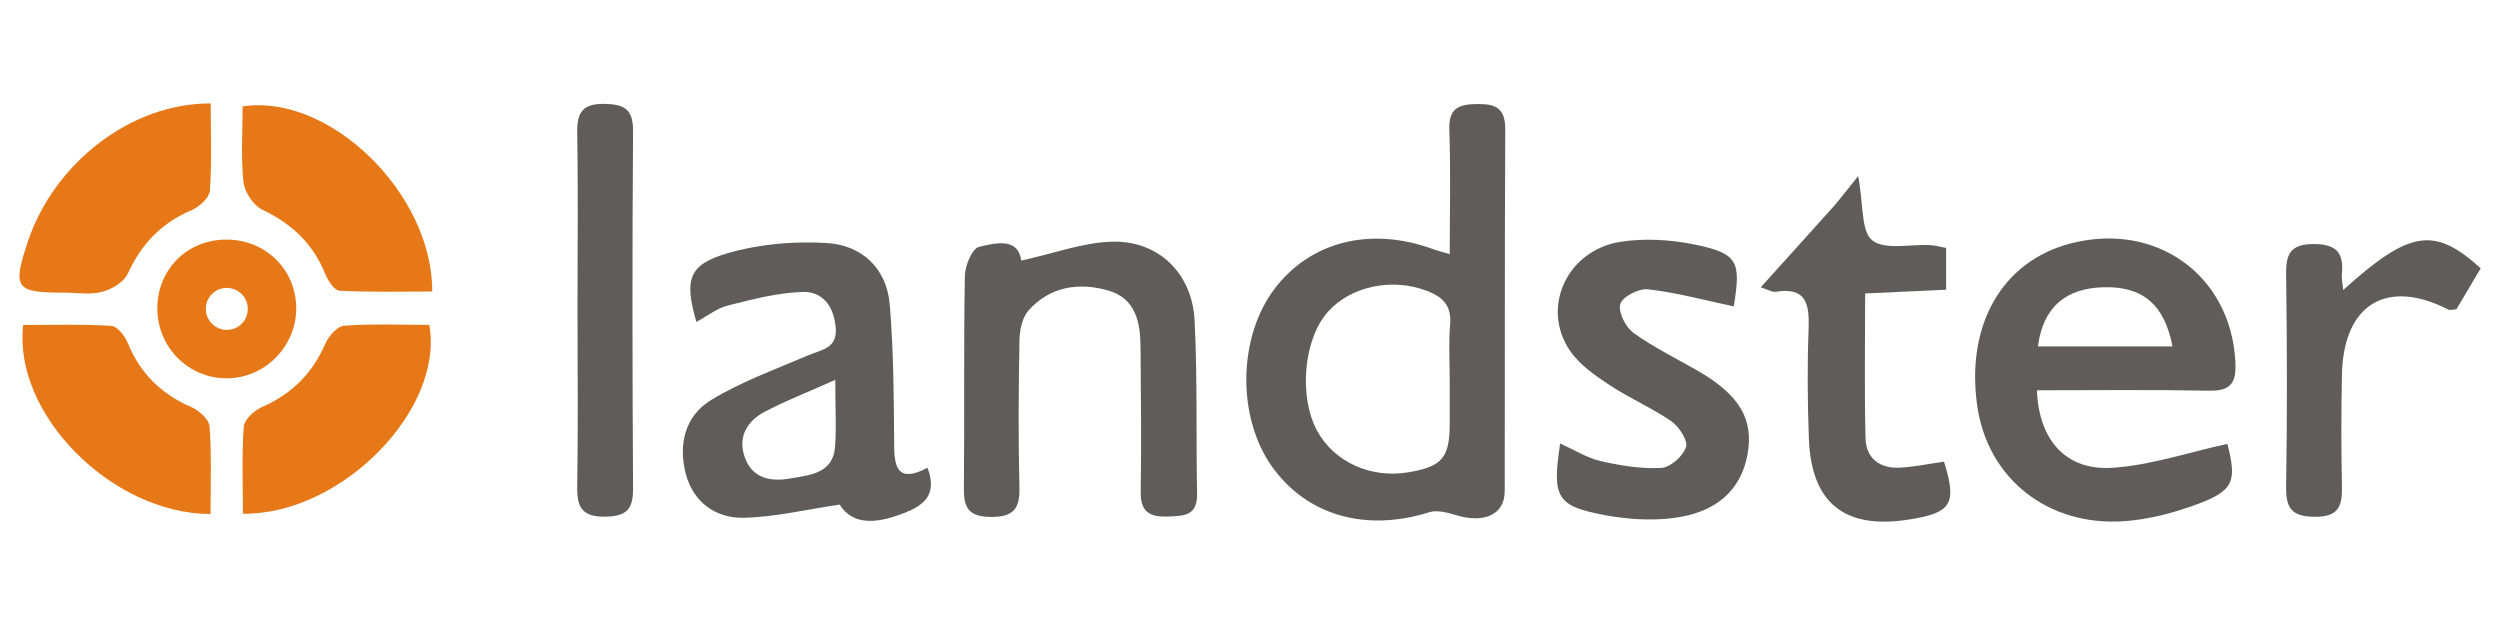
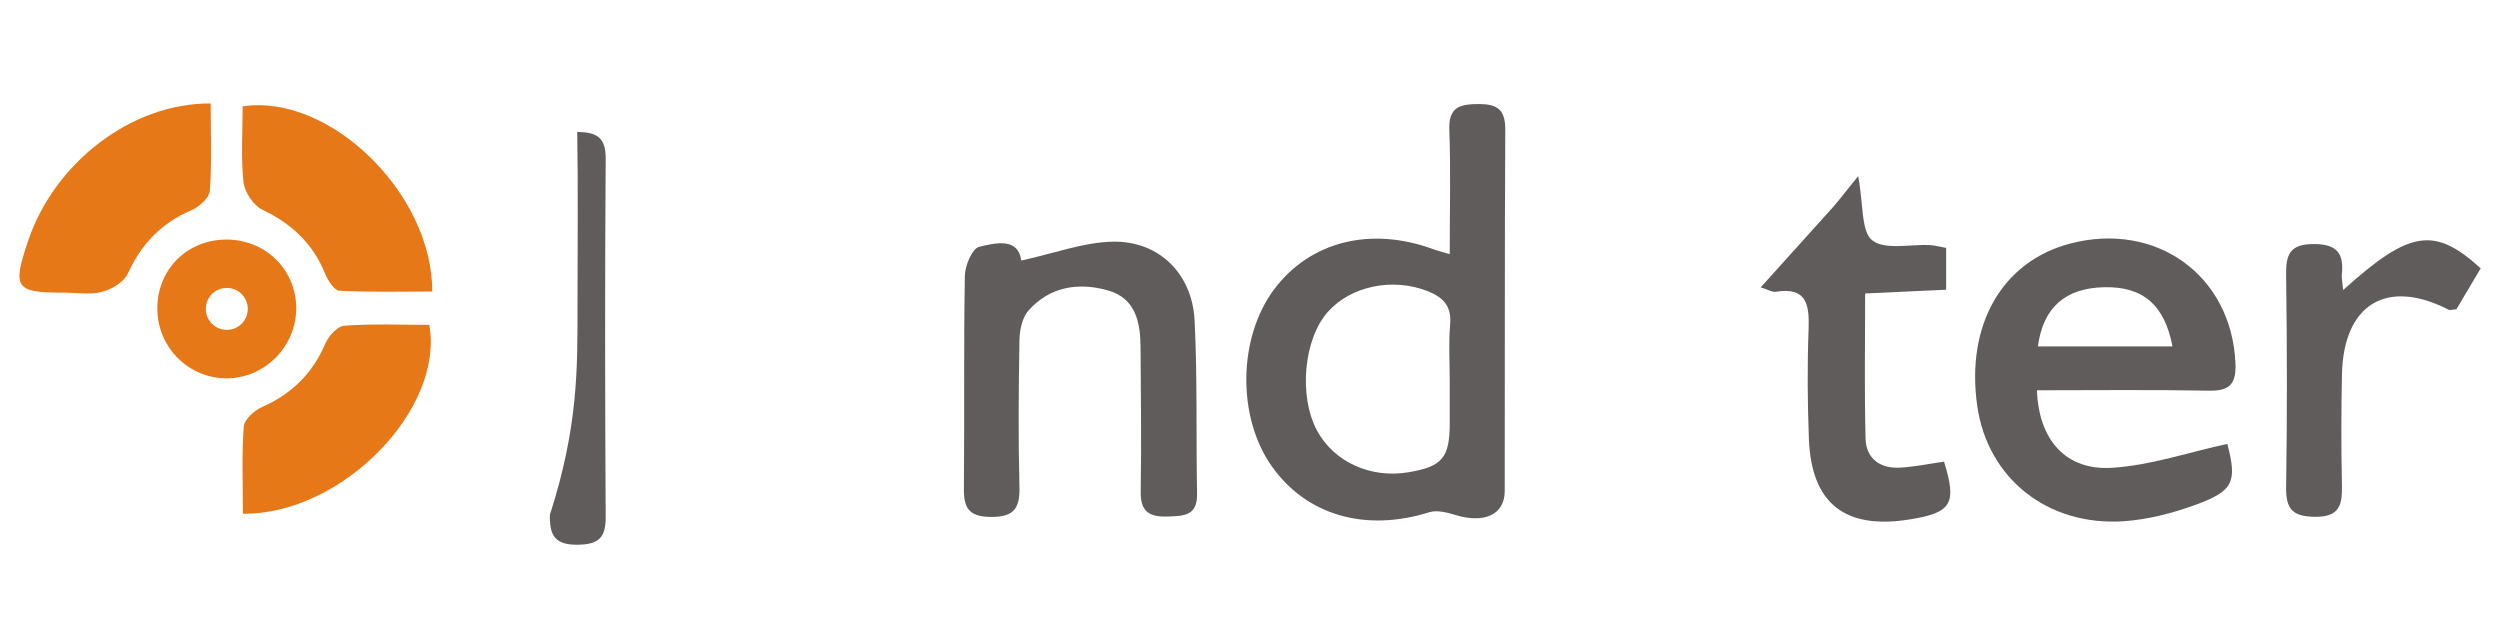
<svg xmlns="http://www.w3.org/2000/svg" version="1.1" id="Warstwa_1" x="0px" y="0px" viewBox="0 0 180 45" style="enable-background:new 0 0 180 45;" xml:space="preserve">
  <style type="text/css">
	.st0{fill:#615C5C;}
	.st1{fill:#E67818;}
</style>
  <g>
    <path class="st0" d="M104.38,18.3c0-3.09,0.08-6.02-0.03-8.94c-0.06-1.66,0.76-1.86,2.1-1.87c1.32,0,1.93,0.36,1.93,1.83   c-0.05,8.68-0.02,17.35-0.04,26.03c0,1.72-1.49,2.37-3.58,1.72c-0.59-0.18-1.3-0.36-1.85-0.19c-4.58,1.44-8.82,0.24-11.33-3.29   c-2.52-3.55-2.45-9.28,0.16-12.76c2.58-3.44,6.92-4.54,11.42-2.9C103.48,18.05,103.82,18.13,104.38,18.3z M104.38,27.44   c0-1.36-0.09-2.73,0.03-4.09c0.12-1.34-0.54-1.97-1.65-2.4c-2.5-0.97-5.49-0.36-7.15,1.5c-1.74,1.94-2.12,6.06-0.79,8.54   c1.22,2.27,3.86,3.48,6.61,3.01c2.42-0.41,2.95-1.04,2.95-3.55C104.38,29.45,104.38,28.44,104.38,27.44z" />
    <path class="st0" d="M146.66,28.1c0.13,3.6,2.1,5.8,5.43,5.58c2.78-0.18,5.51-1.12,8.28-1.72c0.7,2.71,0.47,3.38-2.27,4.38   c-1.66,0.61-3.45,1.07-5.2,1.19c-5.5,0.36-9.8-3.11-10.54-8.31c-0.83-5.82,1.79-10.39,6.68-11.68c6.21-1.63,11.62,2.3,11.91,8.57   c0.07,1.49-0.36,2.05-1.9,2.02C154.97,28.05,150.89,28.1,146.66,28.1z M146.73,24.94c3.23,0,6.44,0,9.69,0   c-0.58-3.02-2.15-4.32-4.92-4.26C148.7,20.74,147.1,22.14,146.73,24.94z" />
-     <path class="st0" d="M66.78,33.68c0.73,1.92-0.26,2.68-1.54,3.2c-1.89,0.76-3.75,1.08-4.79-0.55c-2.5,0.37-4.71,0.91-6.93,0.95   c-1.99,0.03-3.59-1.1-4.14-3.15c-0.56-2.12-0.06-4.19,1.82-5.33c2.17-1.32,4.62-2.2,6.97-3.21c0.97-0.42,2.14-0.48,2-2.02   c-0.13-1.53-0.96-2.6-2.38-2.55c-1.81,0.06-3.62,0.53-5.39,0.98c-0.79,0.2-1.5,0.77-2.26,1.18c-0.88-3.05-0.58-4.13,2.25-4.95   c2.27-0.66,4.78-0.88,7.15-0.73c2.51,0.15,4.3,1.81,4.52,4.42c0.28,3.34,0.3,6.71,0.32,10.07C64.37,33.73,64.69,34.78,66.78,33.68z    M60.14,27.35c-2.07,0.93-3.65,1.53-5.12,2.32c-1.23,0.66-1.9,1.78-1.41,3.22c0.55,1.61,1.96,1.81,3.34,1.55   c1.33-0.24,3.01-0.33,3.17-2.24C60.23,30.81,60.14,29.39,60.14,27.35z" />
    <path class="st0" d="M73.53,18.76c2.36-0.51,4.47-1.32,6.6-1.36c3.33-0.06,5.71,2.32,5.88,5.66c0.21,4.15,0.1,8.32,0.18,12.48   c0.03,1.6-0.93,1.61-2.11,1.65c-1.34,0.05-1.98-0.36-1.95-1.81c0.06-3.44,0.01-6.89-0.01-10.33c-0.01-1.82-0.33-3.57-2.35-4.14   c-2.12-0.6-4.19-0.28-5.73,1.46c-0.45,0.51-0.63,1.42-0.64,2.16c-0.06,3.52-0.09,7.03,0,10.55c0.04,1.56-0.44,2.16-2.08,2.14   c-1.57-0.02-1.94-0.65-1.92-2.07c0.05-5.09-0.02-10.19,0.07-15.29c0.01-0.74,0.53-1.97,1.03-2.09   C71.7,17.48,73.32,17.1,73.53,18.76z" />
-     <path class="st0" d="M124.83,22.06c-2.16-0.46-4.15-1-6.17-1.23c-0.66-0.08-1.84,0.53-2,1.06c-0.17,0.57,0.39,1.68,0.97,2.09   c1.5,1.08,3.2,1.89,4.8,2.83c2.83,1.67,3.83,3.41,3.4,5.86c-0.46,2.6-2.23,4.26-5.44,4.64c-1.6,0.19-3.3,0.07-4.89-0.23   c-3.43-0.65-3.76-1.26-3.17-5.15c1,0.45,1.91,1.03,2.89,1.26c1.43,0.33,2.94,0.58,4.39,0.5c0.65-0.03,1.56-0.84,1.78-1.49   c0.16-0.47-0.49-1.47-1.04-1.86c-1.41-0.97-3.01-1.66-4.44-2.6c-1.06-0.7-2.19-1.48-2.88-2.5c-2.1-3.1-0.21-7.22,3.64-7.83   c1.73-0.27,3.6-0.16,5.32,0.19C125.13,18.25,125.37,18.8,124.83,22.06z" />
    <path class="st0" d="M133.79,12.68c0.39,2.08,0.2,4,1.02,4.63c0.92,0.71,2.74,0.26,4.17,0.34c0.34,0.02,0.68,0.11,1.14,0.2   c0,0.99,0,1.89,0,3.01c-1.89,0.09-3.78,0.17-5.83,0.27c0,3.6-0.06,7.03,0.03,10.45c0.04,1.44,1.05,2.17,2.48,2.09   c1.06-0.06,2.11-0.28,3.17-0.43c0.94,3.03,0.55,3.68-2.48,4.16c-4.65,0.75-7.07-1.15-7.25-5.79c-0.1-2.65-0.12-5.31-0.02-7.96   c0.06-1.76-0.17-3-2.37-2.64c-0.24,0.04-0.51-0.14-1.08-0.32c1.86-2.07,3.58-3.96,5.28-5.86   C132.55,14.25,133.01,13.63,133.79,12.68z" />
    <path class="st1" d="M17.47,7.66c6.25-0.95,13.68,6.27,13.65,13.33c-2.22,0-4.46,0.06-6.69-0.06c-0.36-0.02-0.81-0.72-1.01-1.2   c-0.88-2.18-2.41-3.62-4.53-4.63c-0.64-0.3-1.28-1.27-1.36-1.99C17.34,11.3,17.47,9.44,17.47,7.66z" />
    <path class="st1" d="M15.17,7.45c0,2.18,0.09,4.24-0.06,6.29c-0.04,0.5-0.76,1.15-1.31,1.39c-2.18,0.92-3.62,2.44-4.6,4.57   c-0.28,0.61-1.14,1.13-1.84,1.31c-0.87,0.23-1.85,0.06-2.78,0.06c-3.48,0-3.7-0.32-2.57-3.69C3.89,11.75,9.45,7.4,15.17,7.45z" />
-     <path class="st1" d="M15.16,37.01C8.01,36.99,0.92,29.77,1.67,23.4c2.09,0,4.23-0.07,6.35,0.06C8.45,23.49,9,24.2,9.21,24.72   c0.9,2.18,2.41,3.66,4.58,4.6c0.55,0.24,1.27,0.89,1.3,1.4C15.24,32.76,15.16,34.83,15.16,37.01z" />
    <path class="st1" d="M17.49,36.99c0-2.17-0.09-4.23,0.06-6.28c0.04-0.5,0.74-1.14,1.29-1.39c2.14-0.94,3.65-2.41,4.58-4.57   c0.24-0.55,0.87-1.27,1.37-1.3c2.05-0.15,4.11-0.06,6.12-0.06C32,29.48,24.61,37.06,17.49,36.99z" />
-     <path class="st0" d="M41.58,22.17c0-4.22,0.05-8.45-0.02-12.67c-0.02-1.47,0.46-2.05,1.97-2.02c1.41,0.02,2.06,0.38,2.05,1.94   c-0.06,8.59-0.05,17.18,0,25.76c0.01,1.47-0.46,1.99-1.97,2.02c-1.65,0.03-2.08-0.62-2.05-2.15   C41.63,30.76,41.58,26.47,41.58,22.17z" />
+     <path class="st0" d="M41.58,22.17c0-4.22,0.05-8.45-0.02-12.67c1.41,0.02,2.06,0.38,2.05,1.94   c-0.06,8.59-0.05,17.18,0,25.76c0.01,1.47-0.46,1.99-1.97,2.02c-1.65,0.03-2.08-0.62-2.05-2.15   C41.63,30.76,41.58,26.47,41.58,22.17z" />
    <path class="st0" d="M168.71,20.88c4.78-4.31,6.56-4.6,9.9-1.56c-0.58,0.98-1.19,2-1.75,2.95c-0.3,0.02-0.46,0.08-0.56,0.03   c-4.46-2.29-7.58-0.4-7.68,4.69c-0.05,2.65-0.06,5.31,0,7.96c0.03,1.42-0.18,2.28-1.95,2.26c-1.63-0.02-2.09-0.57-2.07-2.14   c0.08-5.09,0.07-10.19,0-15.28c-0.02-1.47,0.27-2.22,1.99-2.22c1.68,0,2.18,0.68,2.02,2.19C168.59,20.04,168.66,20.33,168.71,20.88   z" />
    <path class="st1" d="M16.23,17.25c-2.85,0.04-4.98,2.26-4.9,5.11c0.08,2.71,2.27,4.87,4.97,4.88c2.75,0.01,5.04-2.29,5.03-5.06   C21.31,19.38,19.08,17.21,16.23,17.25z M16.33,23.75c-0.83,0-1.51-0.67-1.51-1.51s0.67-1.51,1.51-1.51c0.83,0,1.51,0.67,1.51,1.51   S17.17,23.75,16.33,23.75z" />
  </g>
</svg>